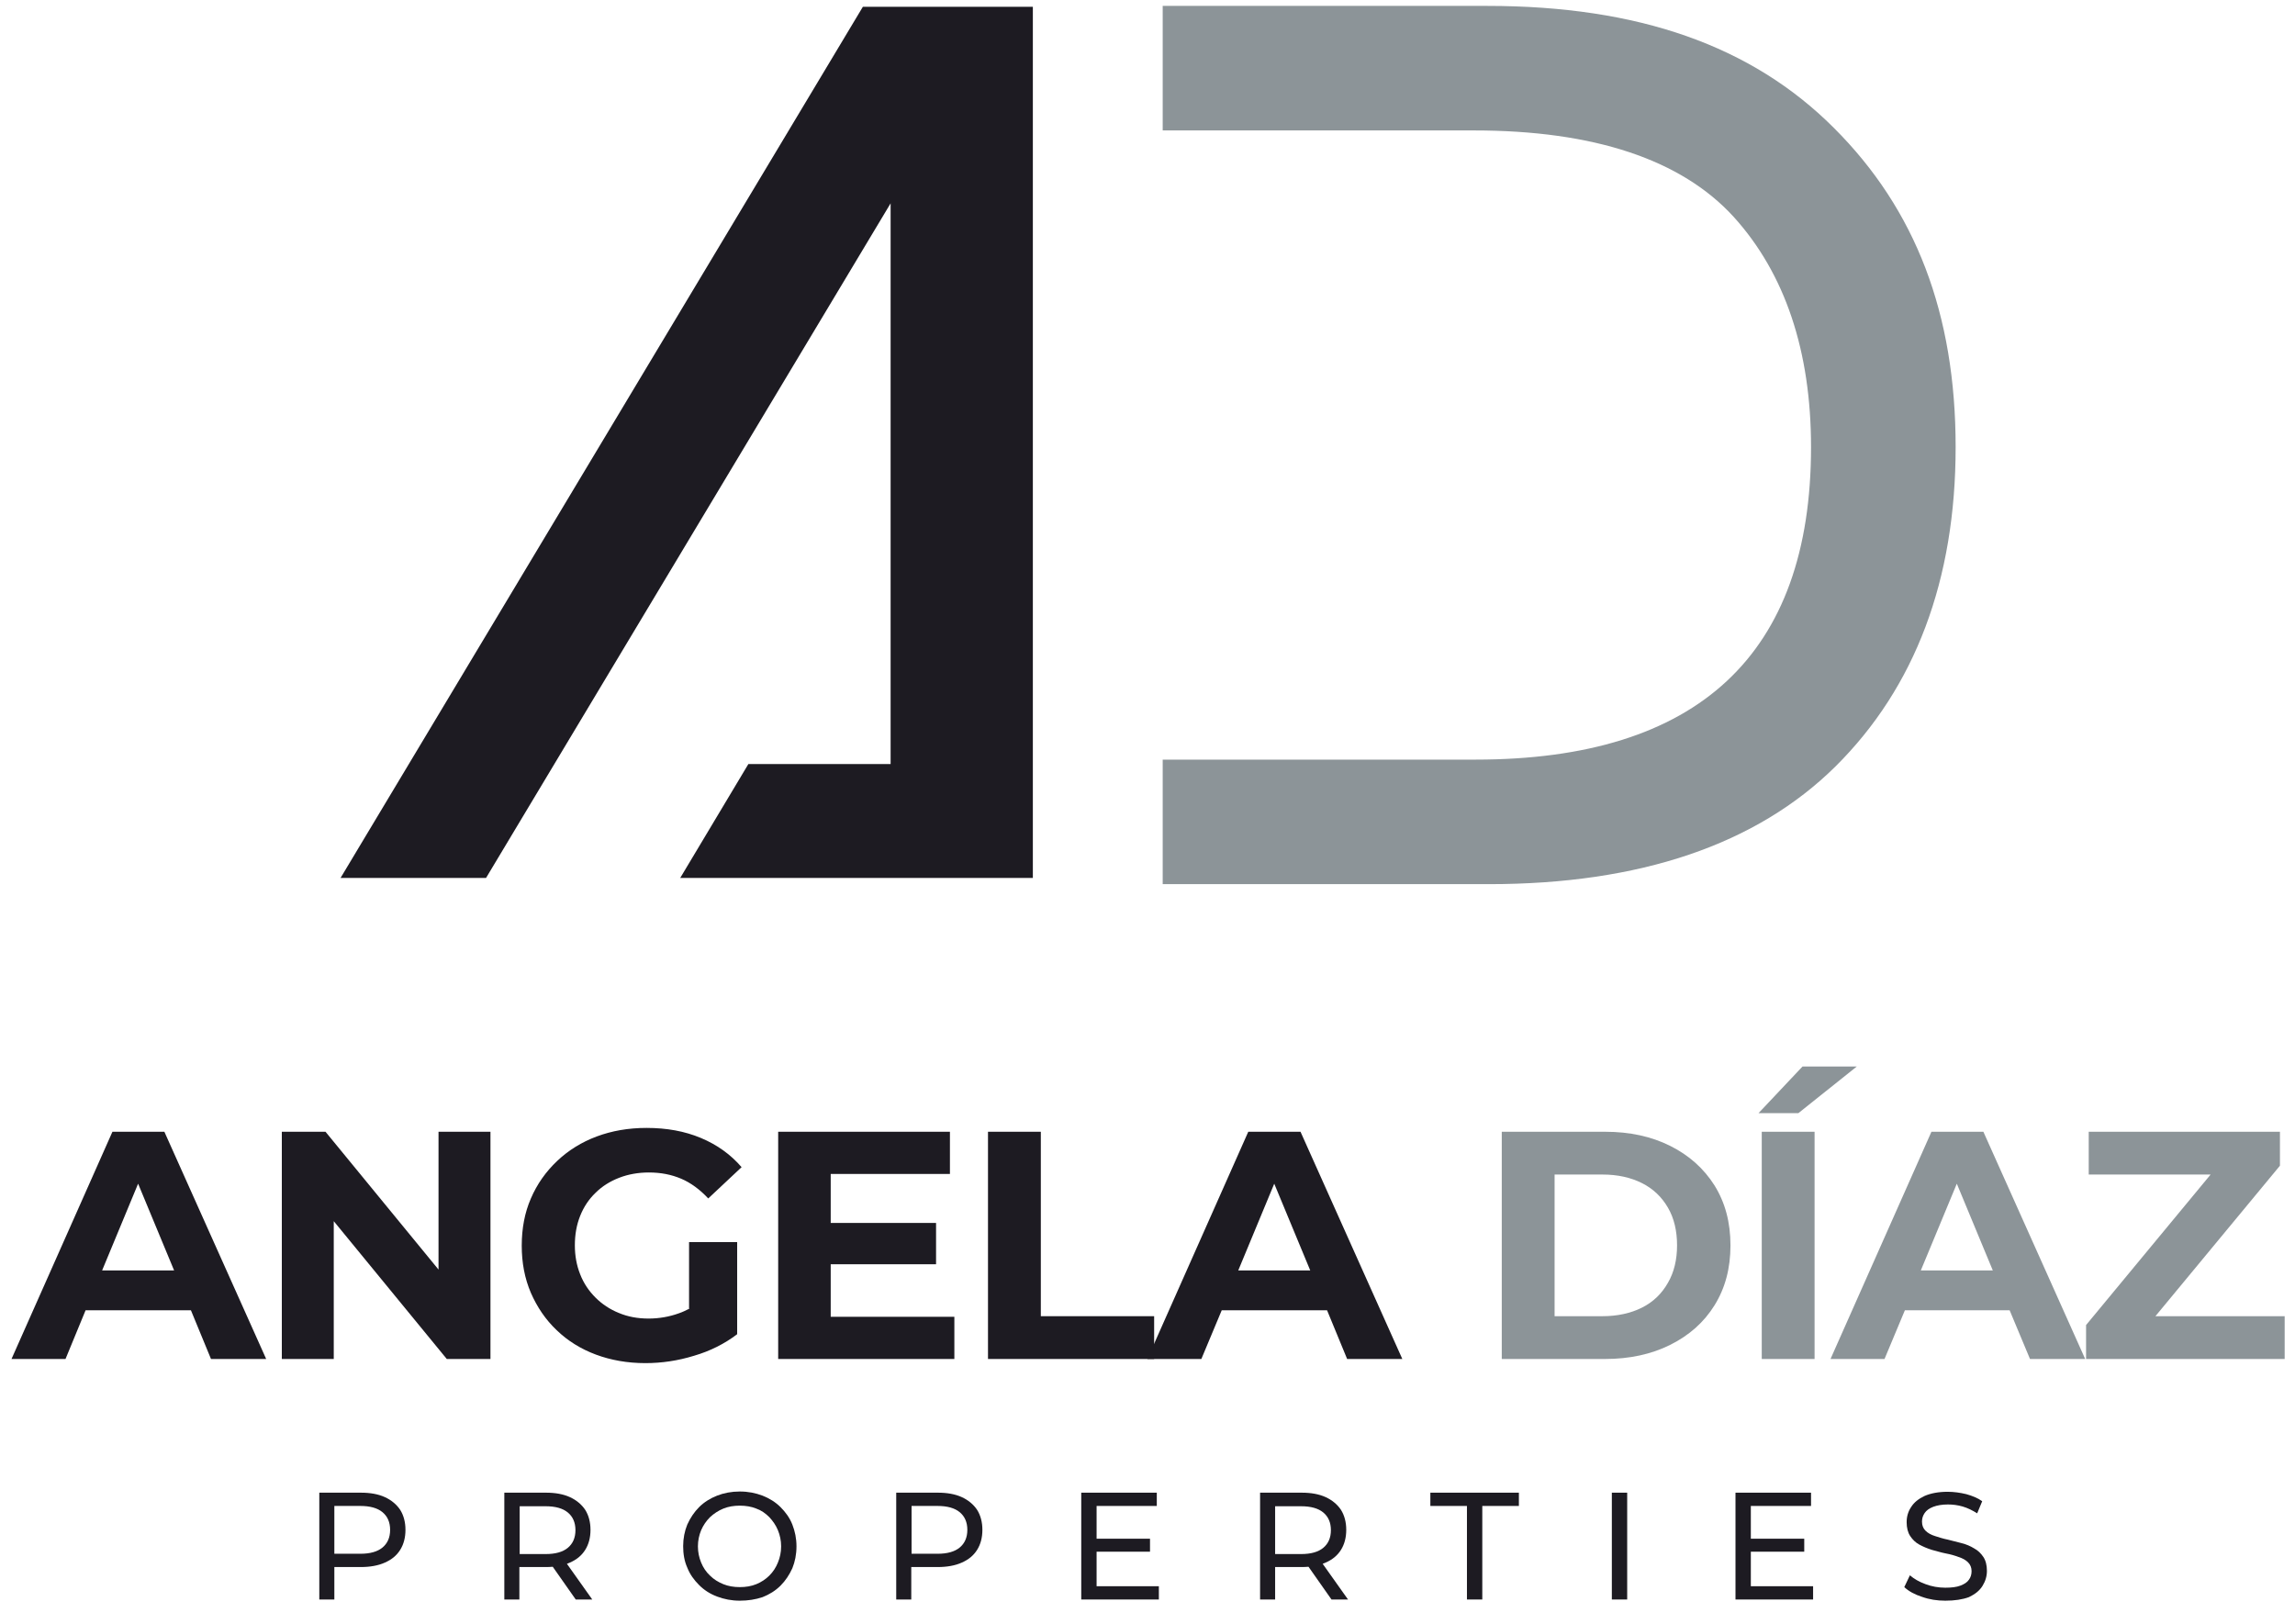
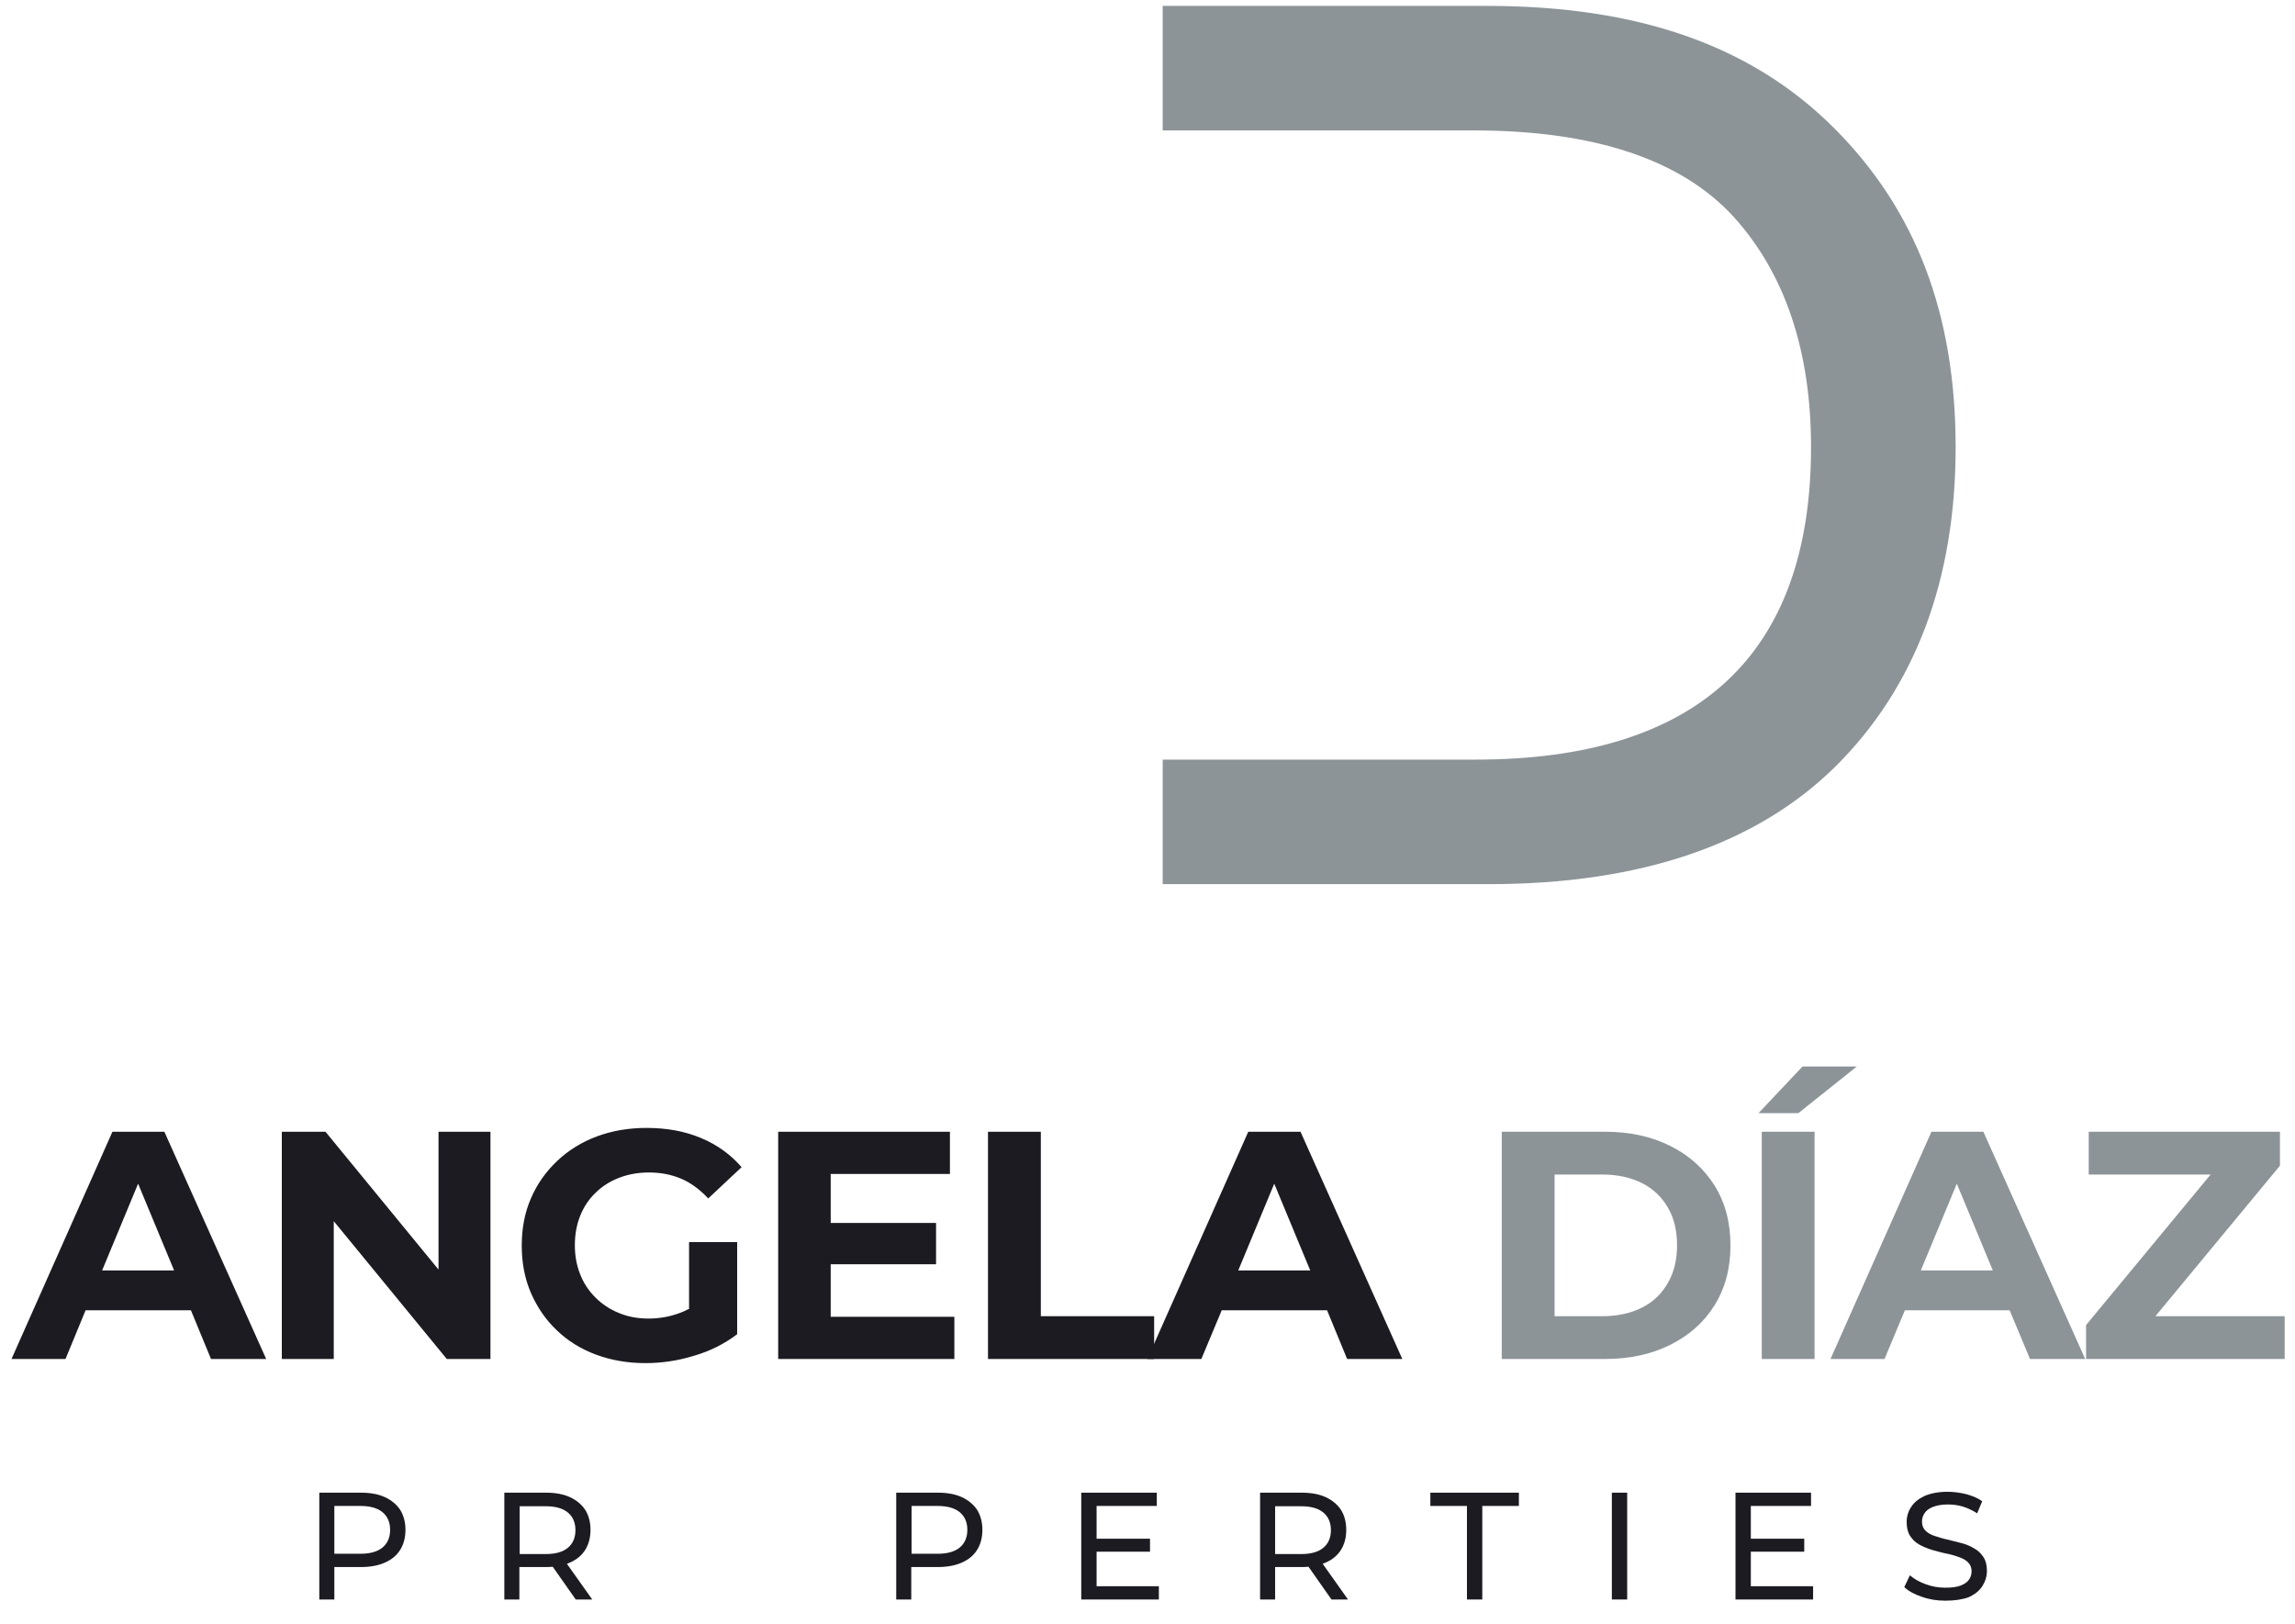
<svg xmlns="http://www.w3.org/2000/svg" id="Layer_1" x="0px" y="0px" viewBox="0 0 777.7 550.2" style="enable-background:new 0 0 777.7 550.2;" xml:space="preserve">
  <style type="text/css"> .st0{fill:#1D1B22;} .st1{fill:#8C9498;}</style>
  <path class="st0" d="M71.5,460.5h18.7l-34.5-77H38.1l-34.2,77h18.3L29,444h35.7L71.5,460.5z M34.6,430.5l12.2-29.4l12.2,29.4H34.6z" />
  <polygon class="st0" points="148.6,383.5 148.6,430.2 110.3,383.5 95.5,383.5 95.5,460.5 113.1,460.5 113.1,413.8 151.4,460.5 166.2,460.5 166.2,383.5 " />
  <path class="st0" d="M233.7,443.4c-1.2,0.6-2.4,1.2-3.6,1.6c-3.3,1.2-6.8,1.8-10.3,1.8c-3.7,0-7-0.6-10.1-1.9c-3-1.2-5.7-3-7.9-5.2 c-2.2-2.2-4-4.8-5.2-7.9c-1.2-3-1.8-6.3-1.8-9.8c0-3.7,0.6-7,1.8-10c1.2-3,2.9-5.6,5.2-7.8c2.2-2.2,4.9-3.9,8-5.1 c3.1-1.2,6.5-1.8,10.1-1.8c4,0,7.6,0.7,10.9,2.1c3.3,1.4,6.4,3.7,9.2,6.7l11.3-10.6c-3.7-4.3-8.3-7.6-13.8-9.9 c-5.5-2.3-11.6-3.4-18.4-3.4c-6.2,0-11.8,1-16.9,2.9c-5.1,1.9-9.6,4.7-13.4,8.3c-3.8,3.6-6.8,7.8-8.9,12.7c-2.1,4.8-3.1,10.2-3.1,16 c0,5.8,1,11.1,3.1,16c2.1,4.8,5,9.1,8.7,12.6c3.7,3.6,8.2,6.4,13.3,8.3c5.1,1.9,10.7,2.9,16.8,2.9c5.5,0,11-0.8,16.5-2.5 c5.5-1.6,10.4-4.1,14.6-7.3v-31.2h-16.3V443.4z" />
  <polygon class="st0" points="281.5,446.2 281.5,428.4 317.2,428.4 317.2,414.4 281.5,414.4 281.5,397.8 321.9,397.8 321.9,383.5 263.7,383.5 263.7,460.5 323.4,460.5 323.4,446.2 " />
  <polygon class="st0" points="334.8,460.5 334.8,383.5 352.7,383.5 352.7,446 391.1,446 391.1,460.5 " />
  <path class="st0" d="M456.5,460.5h18.7l-34.5-77H423l-34.2,77h18.3L414,444h35.7L456.5,460.5z M419.6,430.5l12.2-29.4l12.2,29.4 H419.6z" />
  <path class="st1" d="M508.9,460.5v-77h35c8.4,0,15.7,1.6,22.1,4.8c6.4,3.2,11.4,7.7,15,13.4c3.6,5.8,5.4,12.5,5.4,20.3 c0,7.8-1.8,14.5-5.4,20.3c-3.6,5.8-8.6,10.2-15,13.4c-6.4,3.2-13.8,4.8-22.1,4.8H508.9z M526.8,446H543c5.1,0,9.6-1,13.4-2.9 c3.8-1.9,6.7-4.7,8.8-8.4c2.1-3.6,3.1-7.9,3.1-12.7c0-4.9-1-9.2-3.1-12.8c-2.1-3.6-5-6.4-8.8-8.3c-3.8-1.9-8.2-2.9-13.4-2.9h-16.2 V446z" />
  <path class="st1" d="M595.9,377.2l14.9-15.8h18.4l-19.8,15.8H595.9z M597,383.5h17.9v77H597V383.5z" />
  <path class="st1" d="M687.9,460.5h18.7l-34.5-77h-17.6l-34.2,77h18.3l6.9-16.5H681L687.9,460.5z M650.9,430.5l12.2-29.4l12.2,29.4 H650.9z" />
  <polygon class="st1" points="730.4,446 772.6,395 772.6,383.5 707.8,383.5 707.8,398 749.1,398 706.9,449 706.9,460.5 774.2,460.5 774.2,446 " />
  <path class="st0" d="M108.2,542v-36.2h14.1c3.2,0,5.9,0.5,8.1,1.5c2.2,1,4,2.5,5.2,4.3c1.2,1.9,1.8,4.2,1.8,6.8 c0,2.6-0.6,4.9-1.8,6.8c-1.2,1.9-2.9,3.3-5.2,4.3c-2.2,1-5,1.5-8.1,1.5H111l2.3-2.4V542H108.2z M113.3,529.1l-2.3-2.6h11.1 c3.3,0,5.8-0.7,7.5-2.1c1.7-1.4,2.6-3.4,2.6-6c0-2.6-0.9-4.6-2.6-6c-1.7-1.4-4.2-2.1-7.5-2.1H111l2.3-2.6V529.1z" />
  <path class="st0" d="M170.9,542v-36.2H185c3.2,0,5.9,0.5,8.1,1.5c2.2,1,4,2.5,5.2,4.3c1.2,1.9,1.8,4.2,1.8,6.8 c0,2.6-0.6,4.9-1.8,6.8c-1.2,1.9-2.9,3.3-5.2,4.3c-2.2,1-4.9,1.5-8.1,1.5h-11.3l2.3-2.4V542H170.9z M176.1,529.1l-2.3-2.5h11.1 c3.3,0,5.8-0.7,7.5-2.1c1.7-1.4,2.6-3.4,2.6-6c0-2.6-0.9-4.6-2.6-6c-1.7-1.4-4.2-2.1-7.5-2.1h-11.1l2.3-2.6V529.1z M195.1,542 l-9.2-13.1h5.5l9.3,13.1H195.1z" />
-   <path class="st0" d="M250.7,542.4c-2.8,0-5.3-0.5-7.7-1.4c-2.4-0.9-4.4-2.2-6.1-3.9c-1.7-1.7-3.1-3.6-4-5.9c-1-2.2-1.4-4.7-1.4-7.3 s0.5-5.1,1.4-7.3c1-2.2,2.3-4.2,4-5.9c1.7-1.7,3.8-3,6.1-3.9c2.3-0.9,4.9-1.4,7.7-1.4c2.8,0,5.3,0.5,7.7,1.4 c2.3,0.9,4.4,2.2,6.1,3.9c1.7,1.7,3.1,3.6,4,5.9c0.9,2.3,1.4,4.7,1.4,7.4c0,2.7-0.5,5.2-1.4,7.4c-1,2.2-2.3,4.2-4,5.9 c-1.7,1.7-3.8,3-6.1,3.9C256,542,253.5,542.4,250.7,542.4 M250.7,537.8c2,0,3.9-0.3,5.6-1c1.7-0.7,3.2-1.7,4.4-2.9 c1.3-1.3,2.2-2.7,2.9-4.4c0.7-1.7,1.1-3.5,1.1-5.5c0-2-0.4-3.8-1.1-5.5c-0.7-1.7-1.7-3.1-2.9-4.4c-1.3-1.3-2.7-2.3-4.4-2.9 c-1.7-0.7-3.6-1-5.6-1c-2,0-3.9,0.3-5.6,1c-1.7,0.7-3.2,1.7-4.5,2.9c-1.3,1.3-2.3,2.8-3,4.4c-0.7,1.7-1.1,3.5-1.1,5.5 c0,2,0.4,3.8,1.1,5.5c0.7,1.7,1.7,3.2,3,4.4c1.3,1.3,2.8,2.2,4.5,2.9C246.8,537.5,248.7,537.8,250.7,537.8" />
  <path class="st0" d="M303.7,542v-36.2h14.1c3.2,0,5.9,0.5,8.1,1.5c2.2,1,4,2.5,5.2,4.3c1.2,1.9,1.8,4.2,1.8,6.8 c0,2.6-0.6,4.9-1.8,6.8c-1.2,1.9-2.9,3.3-5.2,4.3c-2.2,1-5,1.5-8.1,1.5h-11.3l2.3-2.4V542H303.7z M308.9,529.1l-2.3-2.6h11.1 c3.3,0,5.8-0.7,7.5-2.1c1.7-1.4,2.6-3.4,2.6-6c0-2.6-0.9-4.6-2.6-6c-1.7-1.4-4.2-2.1-7.5-2.1h-11.1l2.3-2.6V529.1z" />
  <path class="st0" d="M371.6,537.5h21.1v4.5h-26.3v-36.2H392v4.5h-20.4V537.5z M371.1,521.4h18.6v4.4h-18.6V521.4z" />
-   <path class="st0" d="M427,542v-36.2h14.1c3.2,0,5.9,0.5,8.1,1.5c2.2,1,4,2.5,5.2,4.3c1.2,1.9,1.8,4.2,1.8,6.8c0,2.6-0.6,4.9-1.8,6.8 c-1.2,1.9-2.9,3.3-5.2,4.3c-2.2,1-5,1.5-8.1,1.5h-11.3l2.3-2.4V542H427z M432.1,529.1l-2.3-2.5h11.1c3.3,0,5.8-0.7,7.5-2.1 c1.7-1.4,2.6-3.4,2.6-6c0-2.6-0.9-4.6-2.6-6c-1.7-1.4-4.2-2.1-7.5-2.1h-11.1l2.3-2.6V529.1z M451.2,542l-9.2-13.1h5.5l9.3,13.1 H451.2z" />
+   <path class="st0" d="M427,542v-36.2h14.1c3.2,0,5.9,0.5,8.1,1.5c2.2,1,4,2.5,5.2,4.3c1.2,1.9,1.8,4.2,1.8,6.8c0,2.6-0.6,4.9-1.8,6.8 c-1.2,1.9-2.9,3.3-5.2,4.3c-2.2,1-5,1.5-8.1,1.5h-11.3l2.3-2.4V542H427z M432.1,529.1l-2.3-2.5h11.1c3.3,0,5.8-0.7,7.5-2.1 c1.7-1.4,2.6-3.4,2.6-6c0-2.6-0.9-4.6-2.6-6c-1.7-1.4-4.2-2.1-7.5-2.1h-11.1l2.3-2.6V529.1z M451.2,542l-9.2-13.1h5.5l9.3,13.1 z" />
  <polygon class="st0" points="497.1,542 497.1,510.3 484.7,510.3 484.7,505.8 514.7,505.8 514.7,510.3 502.3,510.3 502.3,542 " />
  <rect x="546.2" y="505.8" class="st0" width="5.2" height="36.2" />
  <path class="st0" d="M593.3,537.5h21.1v4.5h-26.3v-36.2h25.6v4.5h-20.4V537.5z M592.8,521.4h18.6v4.4h-18.6V521.4z" />
  <path class="st0" d="M659.2,542.4c-2.8,0-5.4-0.4-7.9-1.3c-2.5-0.8-4.5-1.9-6-3.3l1.9-4c1.4,1.2,3.1,2.2,5.3,3 c2.1,0.8,4.4,1.2,6.7,1.2c2.1,0,3.8-0.2,5.1-0.7c1.3-0.5,2.3-1.1,2.9-2c0.6-0.8,0.9-1.8,0.9-2.9c0-1.2-0.4-2.2-1.2-3 c-0.8-0.8-1.9-1.4-3.2-1.8c-1.3-0.5-2.7-0.9-4.3-1.2c-1.6-0.3-3.1-0.8-4.7-1.2c-1.6-0.5-3-1.1-4.3-1.8c-1.3-0.7-2.3-1.7-3.1-2.9 c-0.8-1.2-1.2-2.8-1.2-4.7c0-1.9,0.5-3.6,1.5-5.1c1-1.6,2.5-2.8,4.6-3.8c2.1-0.9,4.7-1.4,7.8-1.4c2.1,0,4.2,0.3,6.3,0.8 c2.1,0.6,3.9,1.3,5.4,2.4l-1.7,4.1c-1.6-1-3.2-1.8-4.9-2.3c-1.7-0.5-3.4-0.7-5-0.7c-2,0-3.7,0.3-5,0.8c-1.3,0.5-2.3,1.2-2.9,2.1 c-0.6,0.9-0.9,1.8-0.9,2.9c0,1.3,0.4,2.3,1.2,3.1c0.8,0.8,1.9,1.4,3.2,1.8c1.3,0.4,2.7,0.9,4.3,1.2c1.6,0.4,3.1,0.8,4.7,1.2 c1.6,0.4,3,1,4.3,1.8c1.3,0.7,2.3,1.7,3.1,2.9c0.8,1.2,1.2,2.8,1.2,4.7c0,1.8-0.5,3.5-1.5,5.1c-1,1.6-2.5,2.8-4.6,3.8 C665,542,662.4,542.4,659.2,542.4" />
-   <polygon class="st0" points="164.7,297.5 301.8,68.9 301.8,258.9 253.6,258.9 230.5,297.5 350,297.5 350,2.3 292.4,2.3 115.4,297.5 " />
  <path class="st1" d="M621.4,43.3C593.6,15.5,555.2,2,504,2H394v42.2h105.5c40.7,0,70.3,9.9,88,29.3c17.4,19.2,26.2,45.5,26.2,78 c0,70.3-38.3,105.9-113.7,105.9H394v42.2h110.5c51.2,0,90.7-13.4,117.5-39.9c27-26.8,40.7-63.2,40.7-108.2 C662.7,106.4,649.2,71,621.4,43.3" />
</svg>